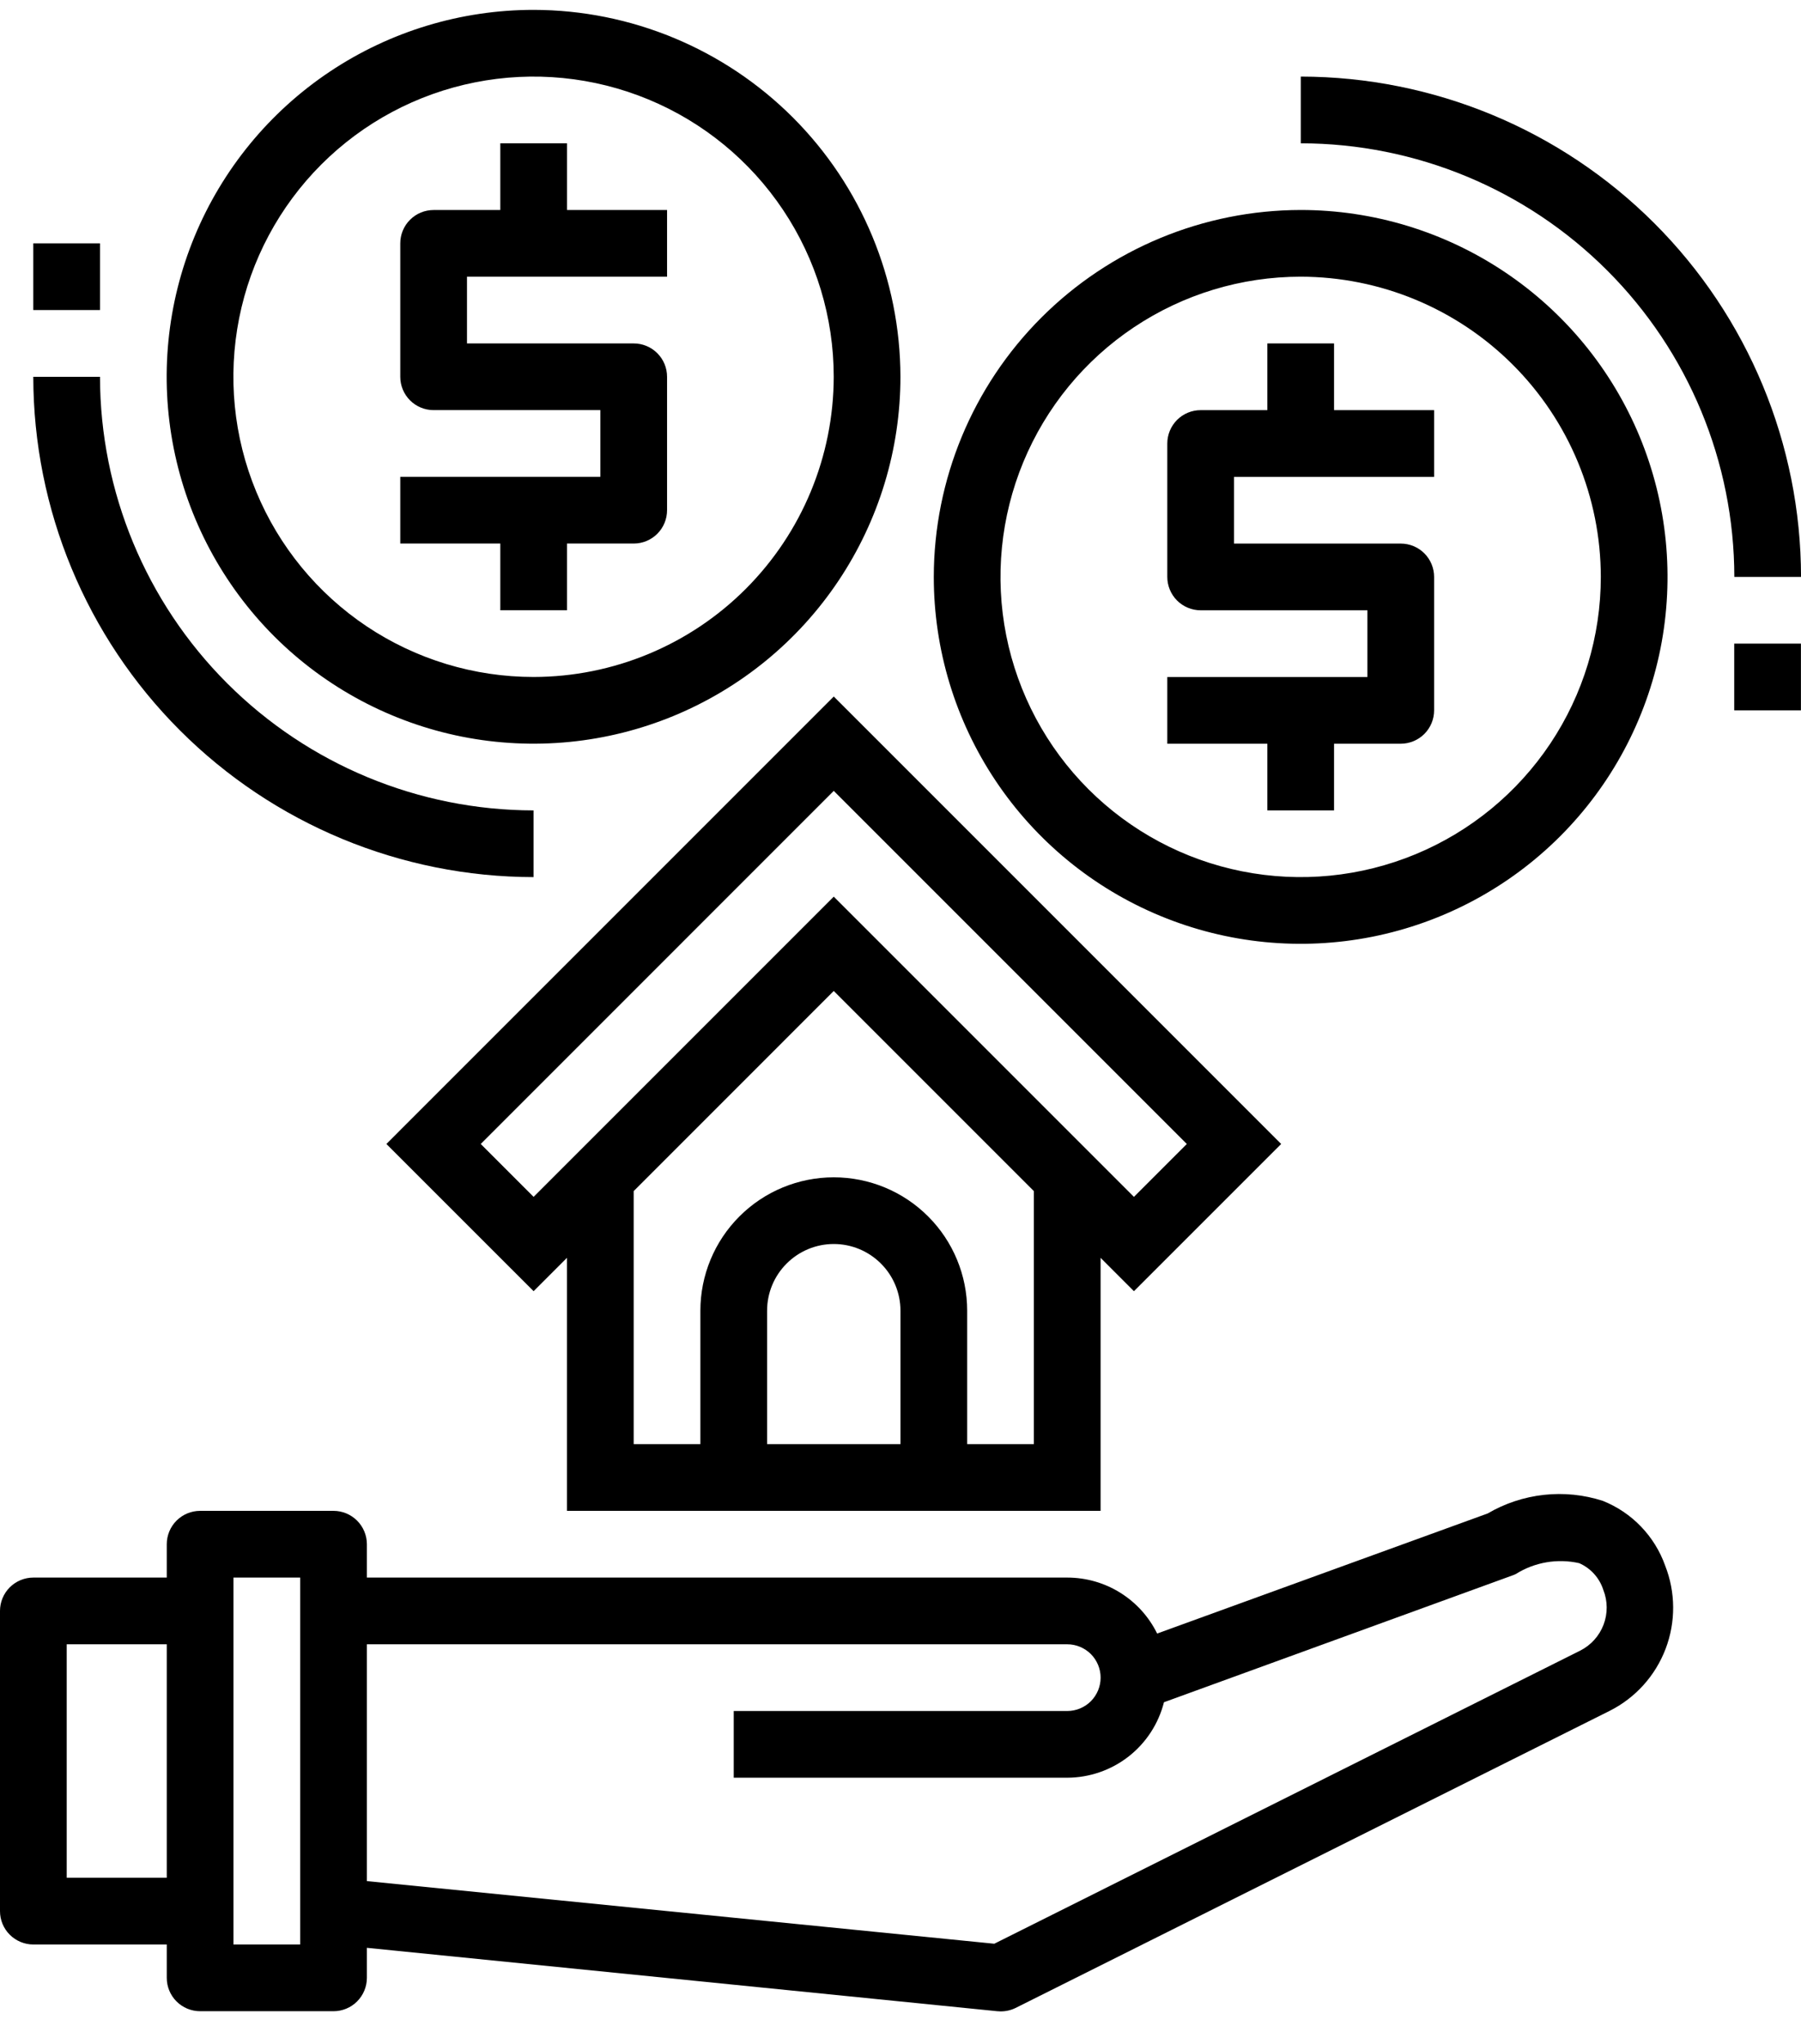
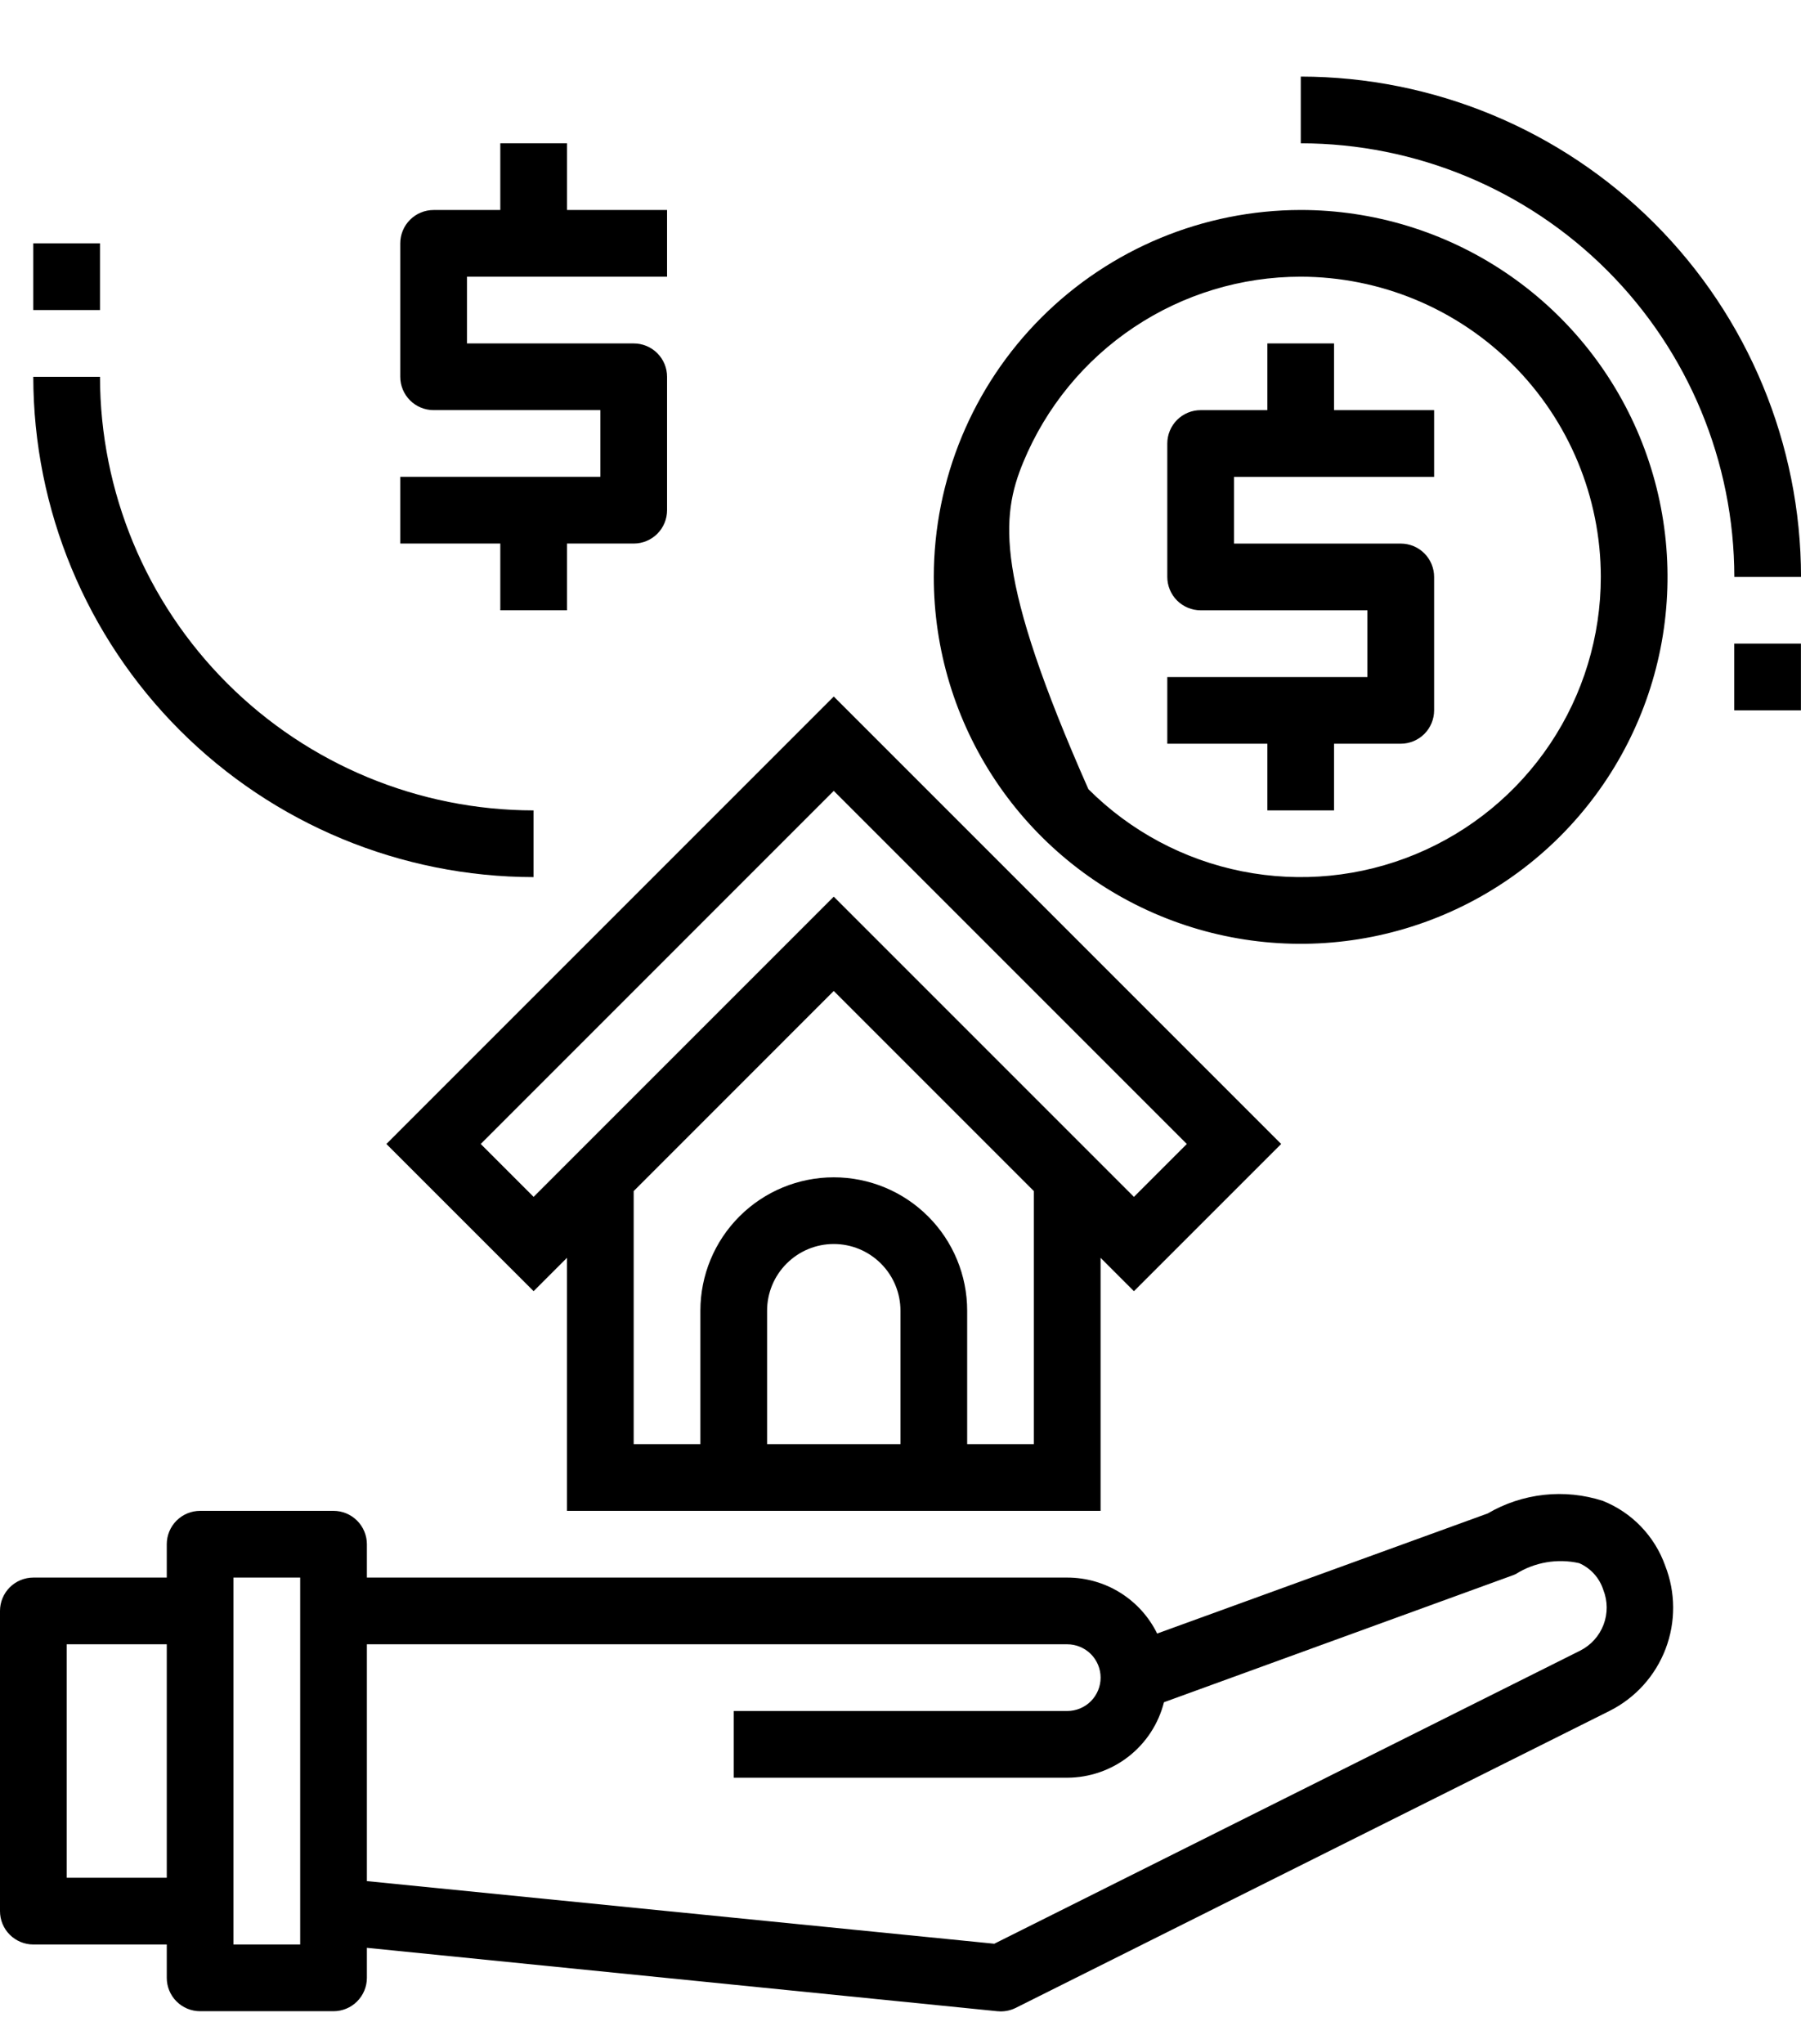
<svg xmlns="http://www.w3.org/2000/svg" width="52" height="59" viewBox="0 0 52 59" fill="none">
  <path d="M0 46.507V55.174C0 55.429 0.101 55.674 0.282 55.855C0.463 56.035 0.708 56.137 0.963 56.137H4.815V57.1C4.815 57.355 4.916 57.6 5.097 57.781C5.277 57.961 5.522 58.063 5.778 58.063H9.63C9.885 58.063 10.13 57.961 10.31 57.781C10.491 57.6 10.593 57.355 10.593 57.1V56.233L28.793 58.063C28.825 58.063 28.857 58.068 28.889 58.068C29.038 58.069 29.185 58.036 29.319 57.971L46.483 49.388C47.223 49.014 47.796 48.376 48.091 47.601C48.386 46.826 48.381 45.968 48.077 45.197C47.927 44.775 47.688 44.391 47.378 44.069C47.068 43.747 46.693 43.495 46.277 43.329C45.729 43.152 45.149 43.093 44.577 43.156C44.004 43.219 43.451 43.402 42.954 43.693L33.41 47.16C33.172 46.675 32.802 46.266 32.344 45.981C31.885 45.695 31.355 45.544 30.815 45.544H10.593V44.581C10.593 44.326 10.491 44.081 10.31 43.9C10.13 43.72 9.885 43.618 9.63 43.618H5.778C5.522 43.618 5.277 43.72 5.097 43.9C4.916 44.081 4.815 44.326 4.815 44.581V45.544H0.963C0.708 45.544 0.463 45.646 0.282 45.826C0.101 46.007 0 46.252 0 46.507ZM10.593 47.47H30.815C31.07 47.47 31.315 47.572 31.496 47.752C31.676 47.933 31.778 48.178 31.778 48.433C31.778 48.688 31.676 48.933 31.496 49.114C31.315 49.295 31.07 49.396 30.815 49.396H21.185V51.322H30.815C31.456 51.32 32.079 51.105 32.584 50.711C33.09 50.316 33.45 49.764 33.607 49.143L43.666 45.483C43.7 45.471 43.734 45.457 43.767 45.441C44.311 45.099 44.969 44.987 45.596 45.128C45.76 45.2 45.907 45.306 46.027 45.439C46.147 45.572 46.237 45.728 46.292 45.899C46.42 46.222 46.422 46.581 46.299 46.905C46.175 47.23 45.935 47.496 45.625 47.653L28.708 56.115L10.593 54.307V47.47ZM6.741 45.544H8.667V56.137H6.741V45.544ZM1.926 47.47H4.815V54.211H1.926V47.47Z" fill="black" />
  <path d="M11.156 33.026L15.407 37.276L16.37 36.313V43.618H31.777V36.313L32.74 37.276L36.991 33.026L24.073 20.108L11.156 33.026ZM25.999 41.692H22.148V37.84C22.148 37.33 22.35 36.84 22.712 36.479C23.073 36.117 23.563 35.914 24.073 35.914C24.584 35.914 25.074 36.117 25.435 36.479C25.797 36.84 25.999 37.33 25.999 37.84V41.692ZM29.851 41.692H27.925V37.84C27.925 36.819 27.52 35.839 26.797 35.117C26.075 34.394 25.095 33.989 24.073 33.989C23.052 33.989 22.072 34.394 21.35 35.117C20.627 35.839 20.222 36.819 20.222 37.84V41.692H18.296V34.387L24.073 28.609L29.851 34.387V41.692ZM32.74 34.553L24.073 25.886L15.407 34.553L13.88 33.026L24.073 22.832L34.267 33.026L32.74 34.553Z" fill="black" />
-   <path d="M26.961 16.655C26.961 18.75 27.582 20.798 28.746 22.54C29.91 24.282 31.564 25.64 33.5 26.441C35.435 27.243 37.565 27.453 39.62 27.044C41.675 26.635 43.562 25.627 45.044 24.145C46.525 22.664 47.534 20.776 47.943 18.722C48.351 16.667 48.142 14.537 47.34 12.601C46.538 10.666 45.18 9.012 43.438 7.848C41.697 6.684 39.648 6.062 37.553 6.062C34.745 6.066 32.053 7.183 30.067 9.169C28.081 11.154 26.964 13.847 26.961 16.655ZM46.22 16.655C46.22 18.369 45.712 20.045 44.76 21.47C43.807 22.895 42.454 24.006 40.87 24.662C39.286 25.318 37.544 25.49 35.863 25.155C34.182 24.821 32.637 23.995 31.425 22.783C30.213 21.571 29.388 20.027 29.053 18.346C28.719 16.665 28.891 14.922 29.547 13.338C30.203 11.755 31.313 10.401 32.739 9.449C34.164 8.497 35.839 7.988 37.553 7.988C39.851 7.991 42.054 8.905 43.679 10.53C45.304 12.154 46.218 14.357 46.22 16.655Z" fill="black" />
+   <path d="M26.961 16.655C26.961 18.75 27.582 20.798 28.746 22.54C29.91 24.282 31.564 25.64 33.5 26.441C35.435 27.243 37.565 27.453 39.62 27.044C41.675 26.635 43.562 25.627 45.044 24.145C46.525 22.664 47.534 20.776 47.943 18.722C48.351 16.667 48.142 14.537 47.34 12.601C46.538 10.666 45.18 9.012 43.438 7.848C41.697 6.684 39.648 6.062 37.553 6.062C34.745 6.066 32.053 7.183 30.067 9.169C28.081 11.154 26.964 13.847 26.961 16.655ZM46.22 16.655C46.22 18.369 45.712 20.045 44.76 21.47C43.807 22.895 42.454 24.006 40.87 24.662C39.286 25.318 37.544 25.49 35.863 25.155C34.182 24.821 32.637 23.995 31.425 22.783C28.719 16.665 28.891 14.922 29.547 13.338C30.203 11.755 31.313 10.401 32.739 9.449C34.164 8.497 35.839 7.988 37.553 7.988C39.851 7.991 42.054 8.905 43.679 10.53C45.304 12.154 46.218 14.357 46.22 16.655Z" fill="black" />
  <path d="M37.557 2.211V4.137C40.876 4.141 44.057 5.461 46.404 7.808C48.751 10.155 50.071 13.336 50.075 16.655H52.001C51.997 12.826 50.474 9.154 47.766 6.446C45.058 3.738 41.386 2.215 37.557 2.211Z" fill="black" />
  <path d="M36.592 9.915V11.841H34.666C34.411 11.841 34.166 11.942 33.985 12.123C33.805 12.304 33.703 12.549 33.703 12.804V16.656C33.703 16.911 33.805 17.156 33.985 17.337C34.166 17.517 34.411 17.619 34.666 17.619H39.481V19.545H33.703V21.471H36.592V23.396H38.518V21.471H40.444C40.699 21.471 40.944 21.369 41.125 21.189C41.305 21.008 41.407 20.763 41.407 20.508V16.656C41.407 16.4 41.305 16.155 41.125 15.975C40.944 15.794 40.699 15.693 40.444 15.693H35.629V13.767H41.407V11.841H38.518V9.915H36.592Z" fill="black" />
-   <path d="M15.405 0.285C13.31 0.285 11.262 0.906 9.52 2.07C7.778 3.234 6.421 4.889 5.619 6.824C4.817 8.76 4.607 10.889 5.016 12.944C5.425 14.999 6.434 16.886 7.915 18.368C9.396 19.849 11.284 20.858 13.339 21.267C15.393 21.675 17.523 21.466 19.459 20.664C21.394 19.862 23.049 18.505 24.212 16.763C25.376 15.021 25.998 12.973 25.998 10.878C25.994 8.069 24.877 5.377 22.892 3.391C20.906 1.406 18.213 0.288 15.405 0.285ZM15.405 19.544C13.691 19.544 12.015 19.036 10.59 18.084C9.165 17.131 8.054 15.778 7.398 14.194C6.742 12.611 6.571 10.868 6.905 9.187C7.239 7.506 8.065 5.962 9.277 4.749C10.489 3.537 12.033 2.712 13.714 2.378C15.396 2.043 17.138 2.215 18.722 2.871C20.305 3.527 21.659 4.638 22.611 6.063C23.564 7.488 24.072 9.164 24.072 10.878C24.069 13.175 23.155 15.378 21.53 17.003C19.906 18.628 17.703 19.542 15.405 19.544Z" fill="black" />
  <path d="M15.405 25.322V23.396C12.086 23.393 8.905 22.073 6.558 19.726C4.211 17.379 2.891 14.197 2.887 10.878H0.961C0.965 14.707 2.488 18.379 5.196 21.087C7.904 23.795 11.576 25.318 15.405 25.322Z" fill="black" />
  <path d="M16.372 4.137H14.445V6.063H12.52C12.264 6.063 12.019 6.164 11.839 6.345C11.658 6.525 11.557 6.77 11.557 7.026V10.877C11.557 11.133 11.658 11.378 11.839 11.558C12.019 11.739 12.264 11.84 12.52 11.84H17.334V13.766H11.557V15.692H14.445V17.618H16.372V15.692H18.297C18.553 15.692 18.798 15.591 18.978 15.41C19.159 15.23 19.26 14.985 19.26 14.729V10.877C19.26 10.622 19.159 10.377 18.978 10.197C18.798 10.016 18.553 9.915 18.297 9.915H13.483V7.989H19.26V6.063H16.372V4.137Z" fill="black" />
  <path d="M0.961 7.025H2.887V8.951H0.961V7.025Z" fill="black" />
  <path d="M50.072 18.581H51.998V20.507H50.072V18.581Z" fill="black" />
</svg>